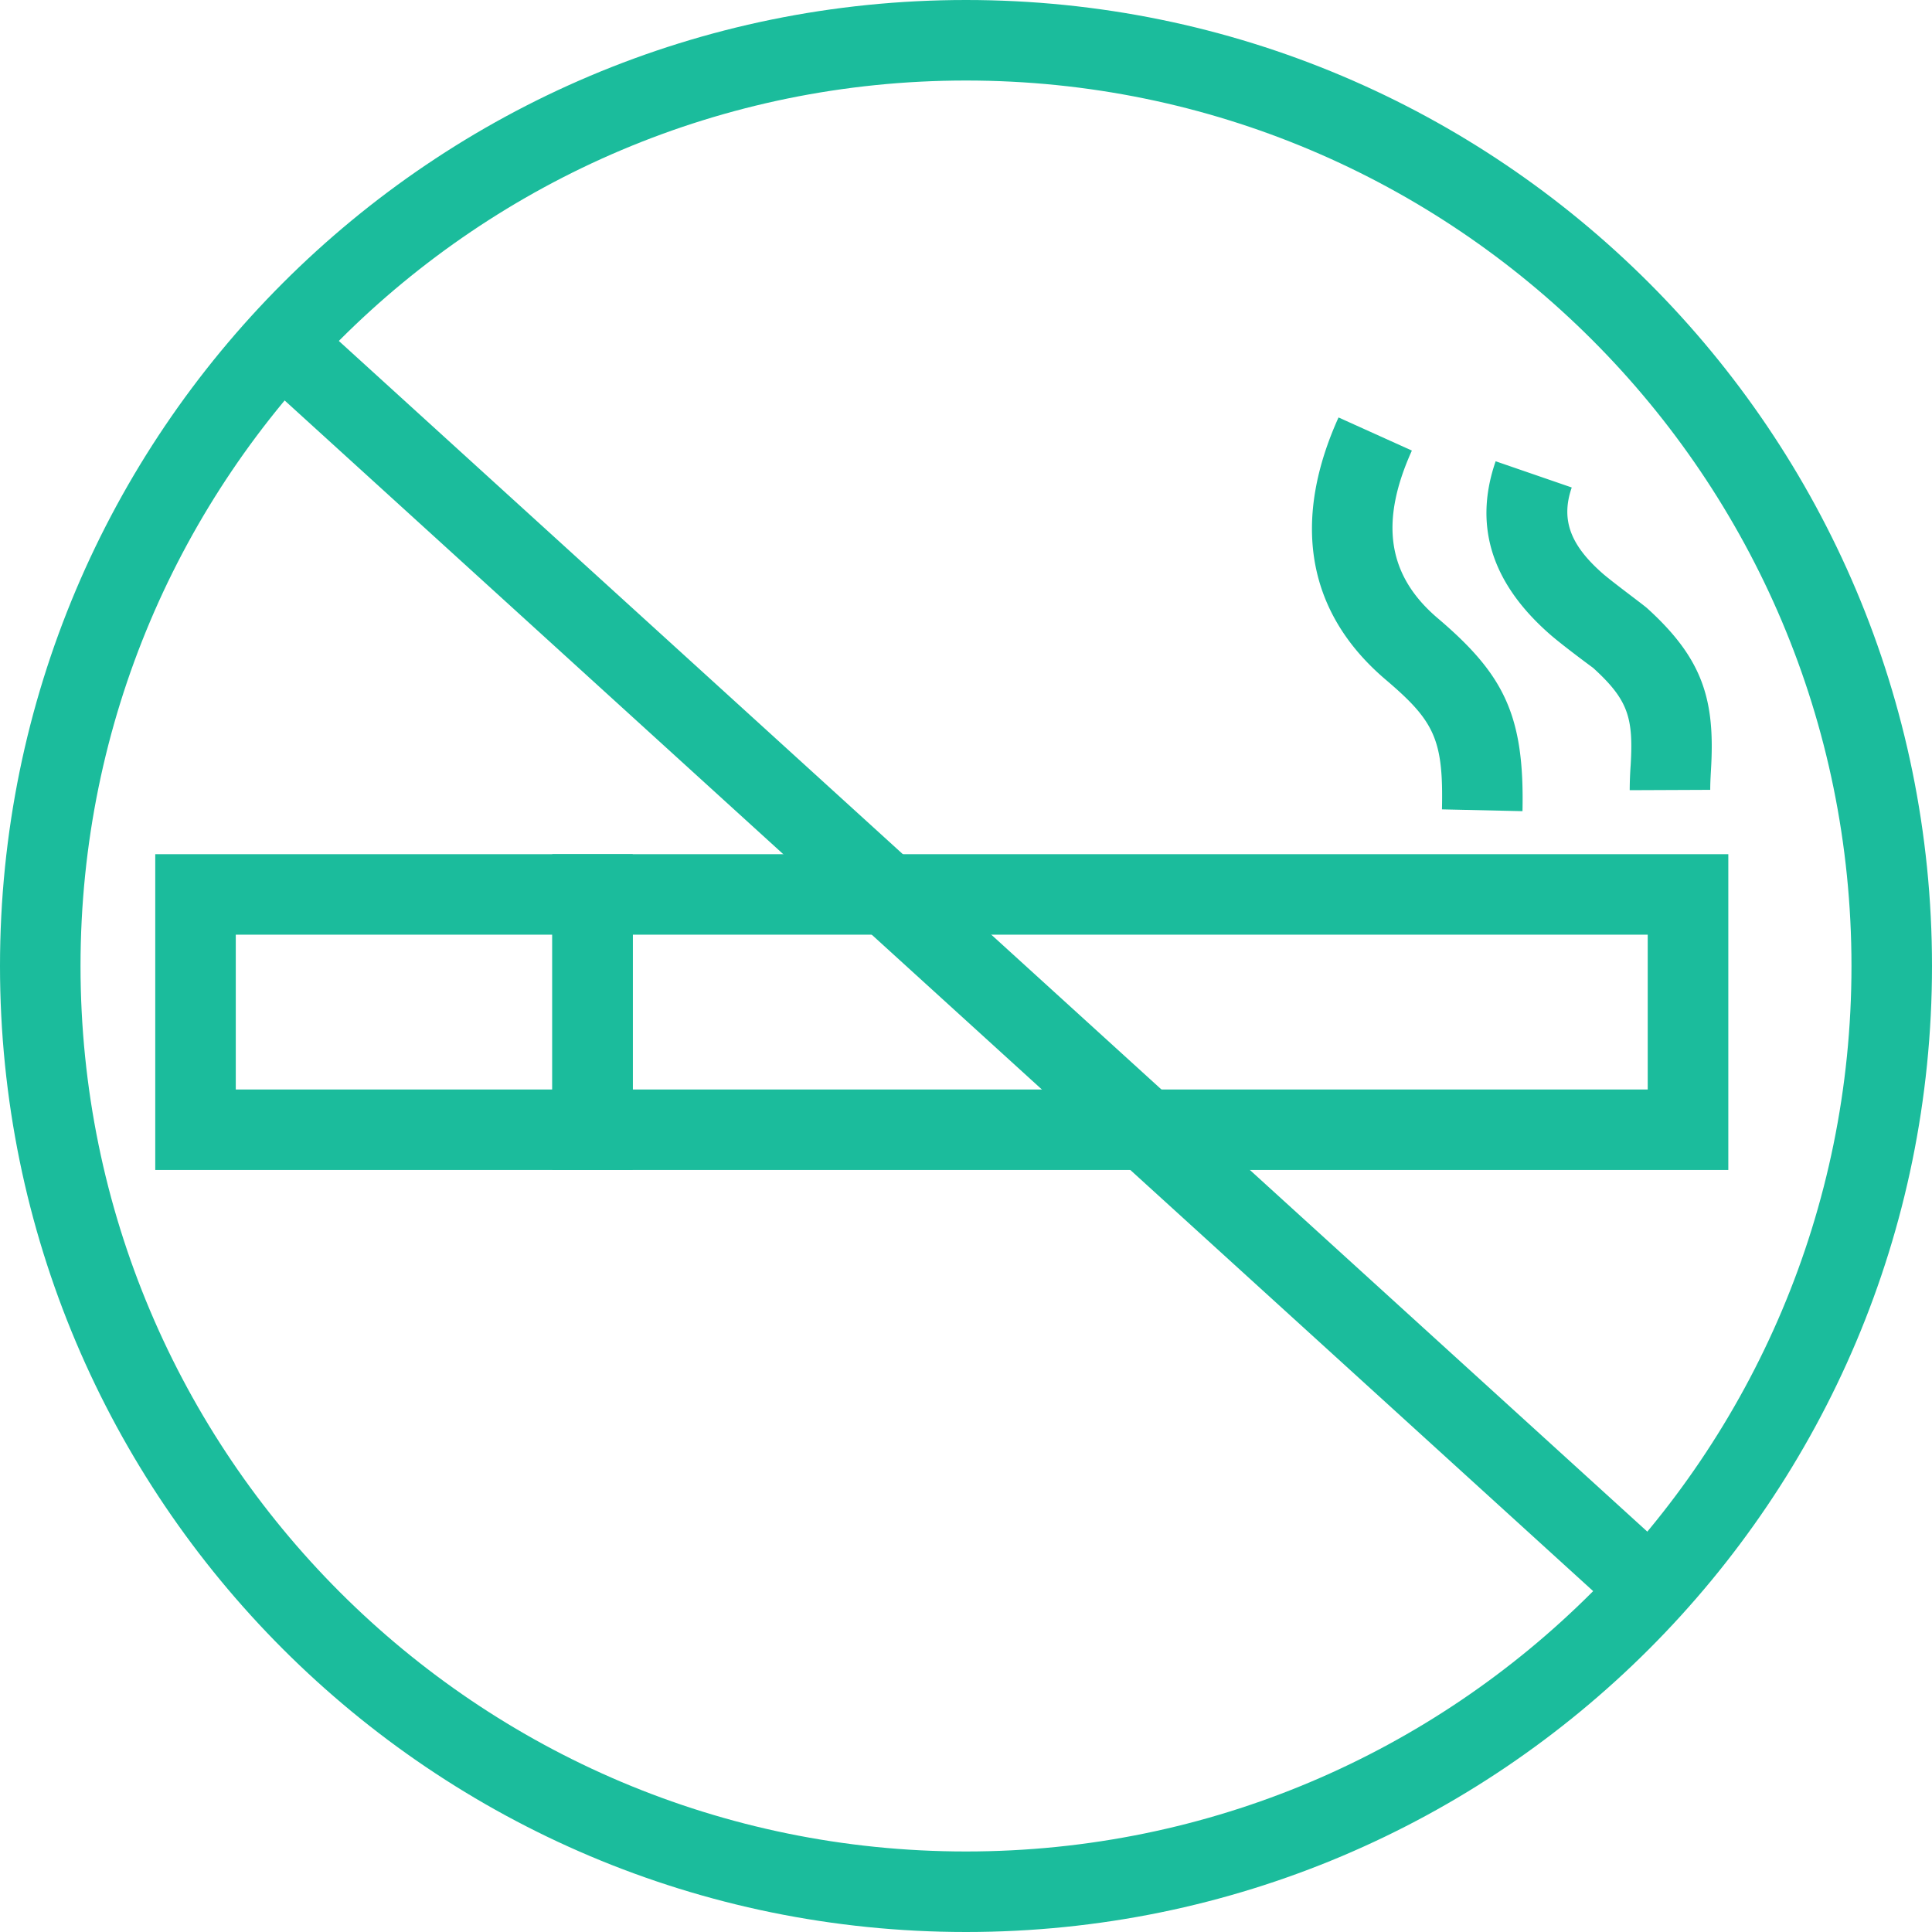
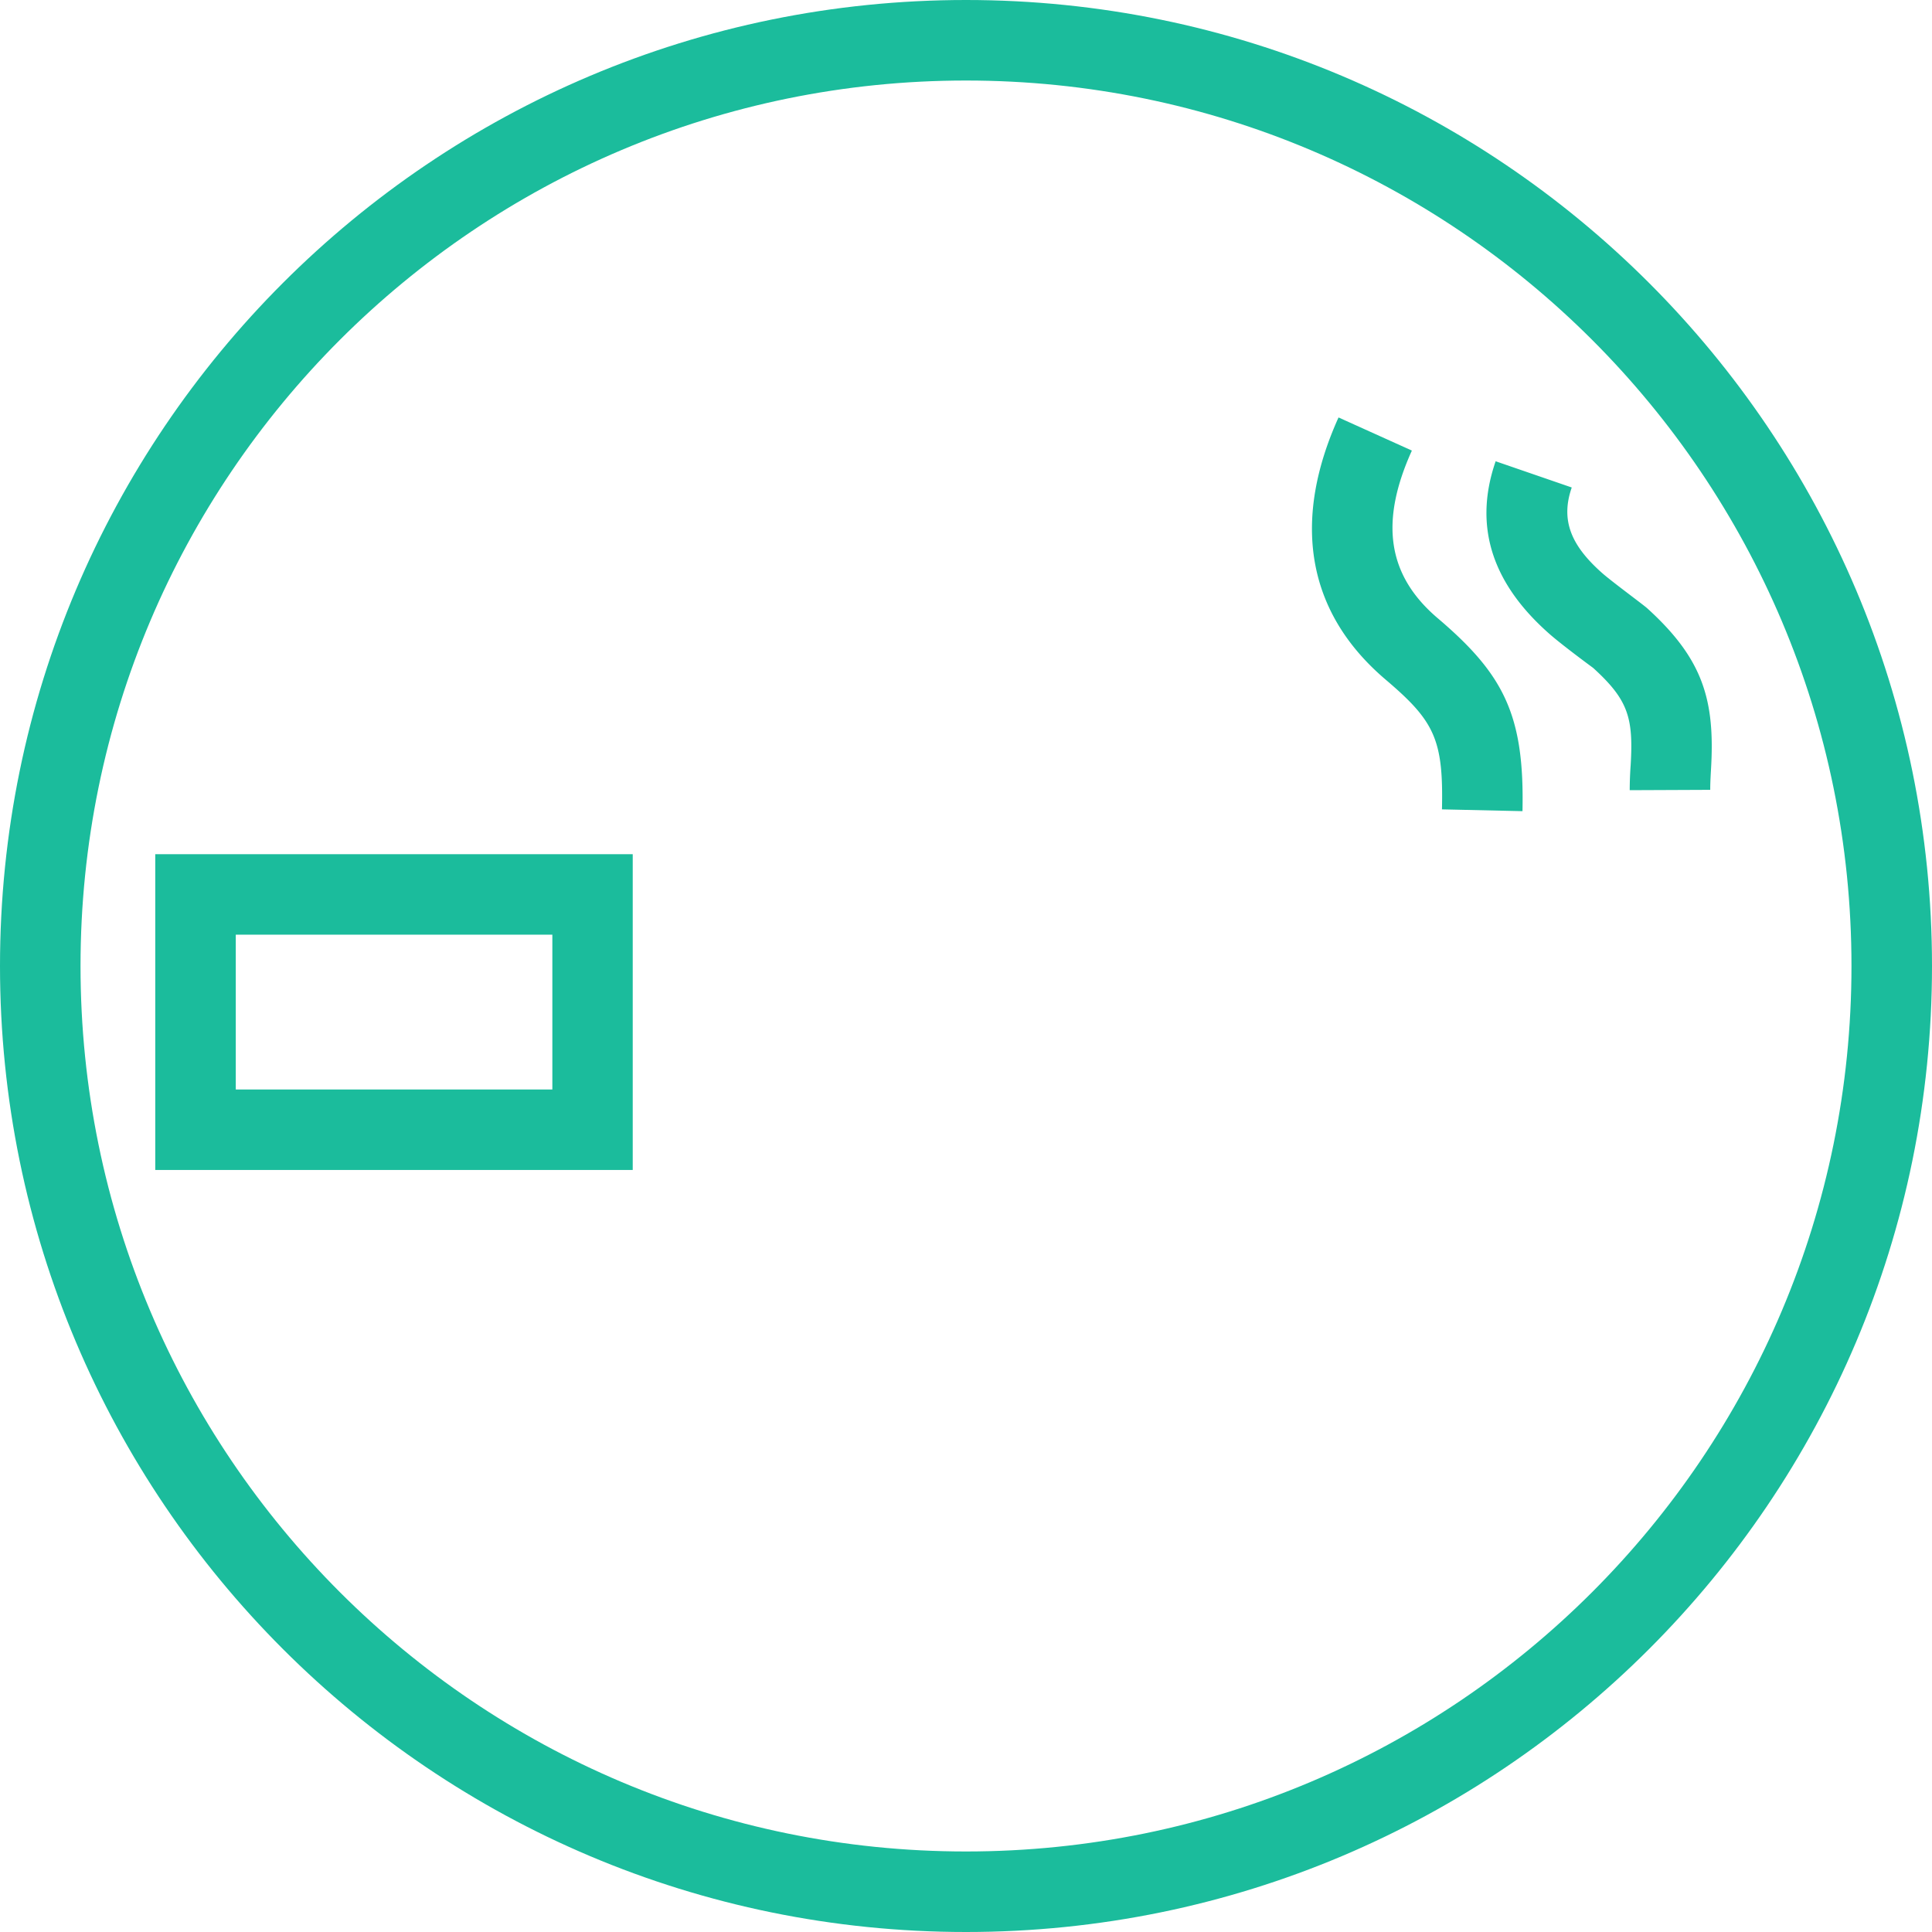
<svg xmlns="http://www.w3.org/2000/svg" width="28" height="28" viewBox="0 0 28 28">
  <g fill="#1BBC9C" fill-rule="nonzero">
-     <path d="M8.004 16.956V12.38h17.044v4.576H8.004zM9.17 15.79h14.71v-2.244H9.171v2.244z" />
    <path d="M2.25 16.956V12.38H9.17v4.576H2.25zm5.755-1.166v-2.244H3.417v2.244h4.588zM22.065 11.756c.03-1.39-.268-1.98-1.228-2.796-.741-.63-.837-1.408-.375-2.43l-1.063-.48c-.66 1.46-.496 2.797.682 3.799.706.6.84.864.817 1.881l1.167.026zM21.676 6.685c-.346 1.002.006 1.819.775 2.498.19.168.634.494.637.496.511.464.585.723.545 1.407a5.2 5.2 0 0 0-.014.366l1.167-.005c0-.073.002-.135.011-.293.06-1.003-.11-1.6-.925-2.339-.06-.054-.513-.387-.649-.507-.451-.398-.61-.765-.444-1.243l-1.103-.38z" />
    <path d="M26.833 14c0-7.088-5.745-12.833-12.833-12.833C6.913 1.167 1.167 6.913 1.167 14c0 7.088 5.745 12.833 12.833 12.833S26.833 21.088 26.833 14zM28 14c0 7.732-6.268 14-14 14S0 21.732 0 14 6.268 0 14 0s14 6.268 14 14z" />
-     <path d="M3.842 5.546l19.53 17.771.785-.862L4.627 4.683z" />
  </g>
</svg>